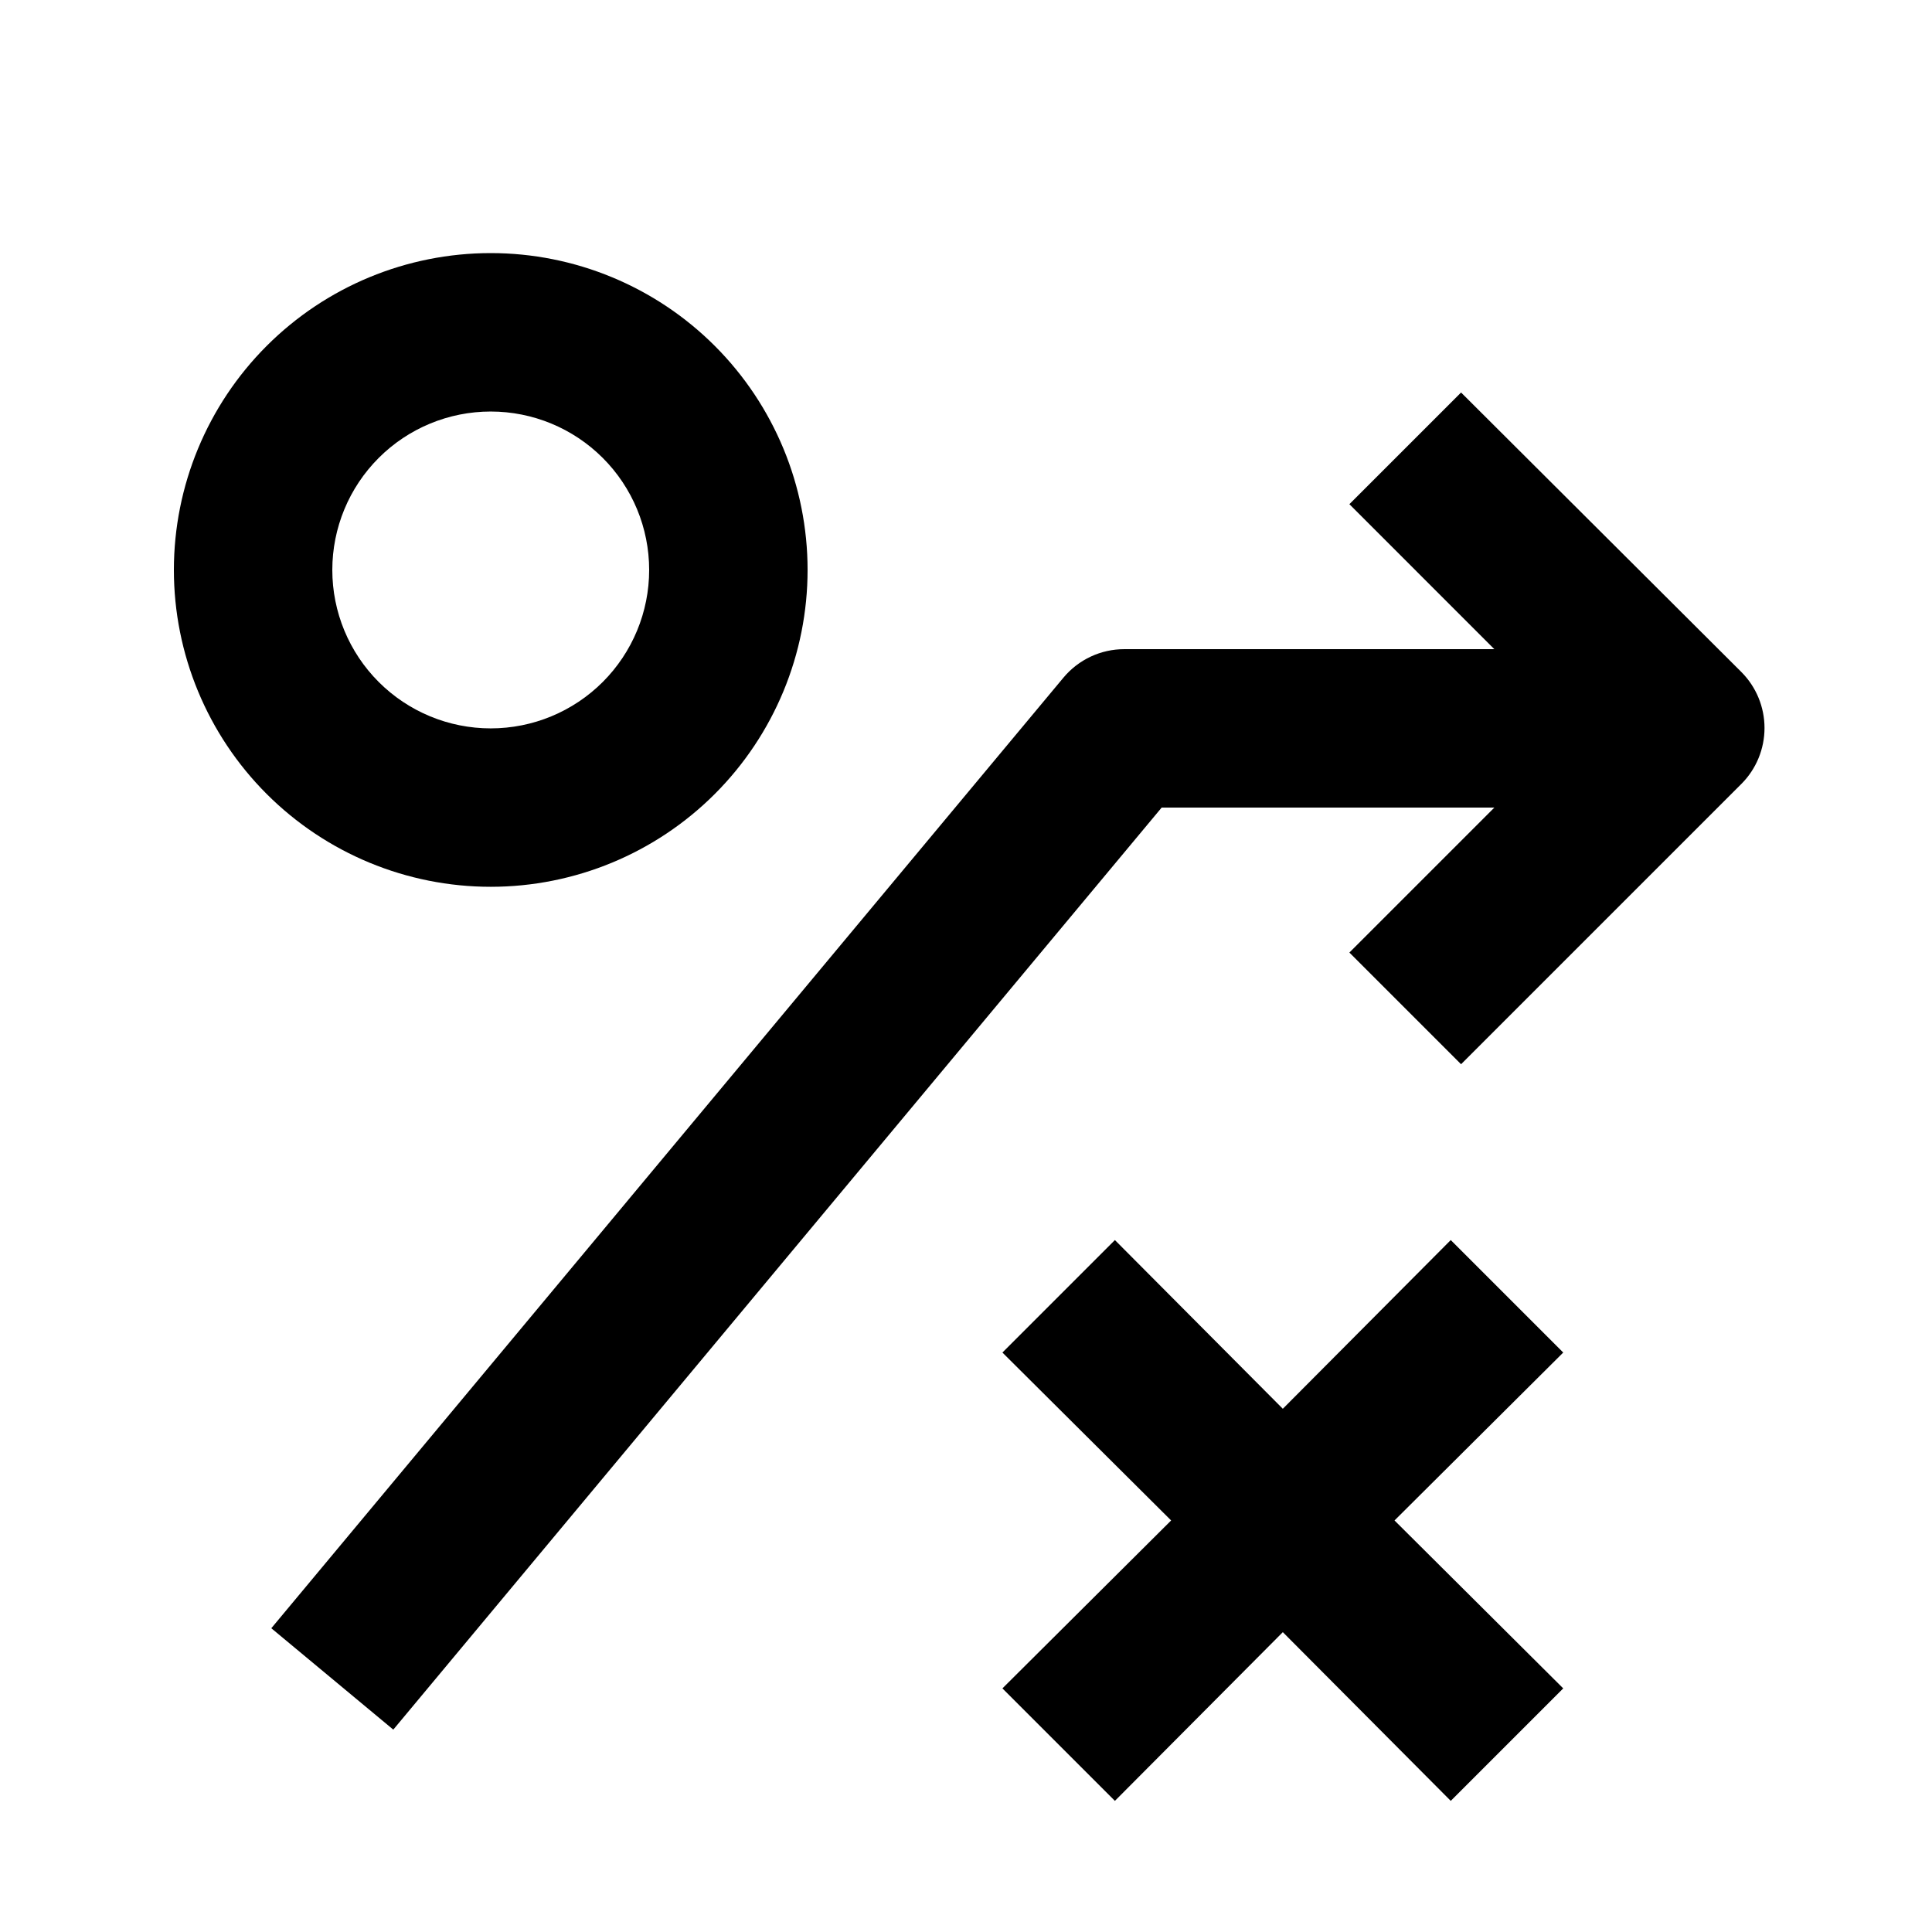
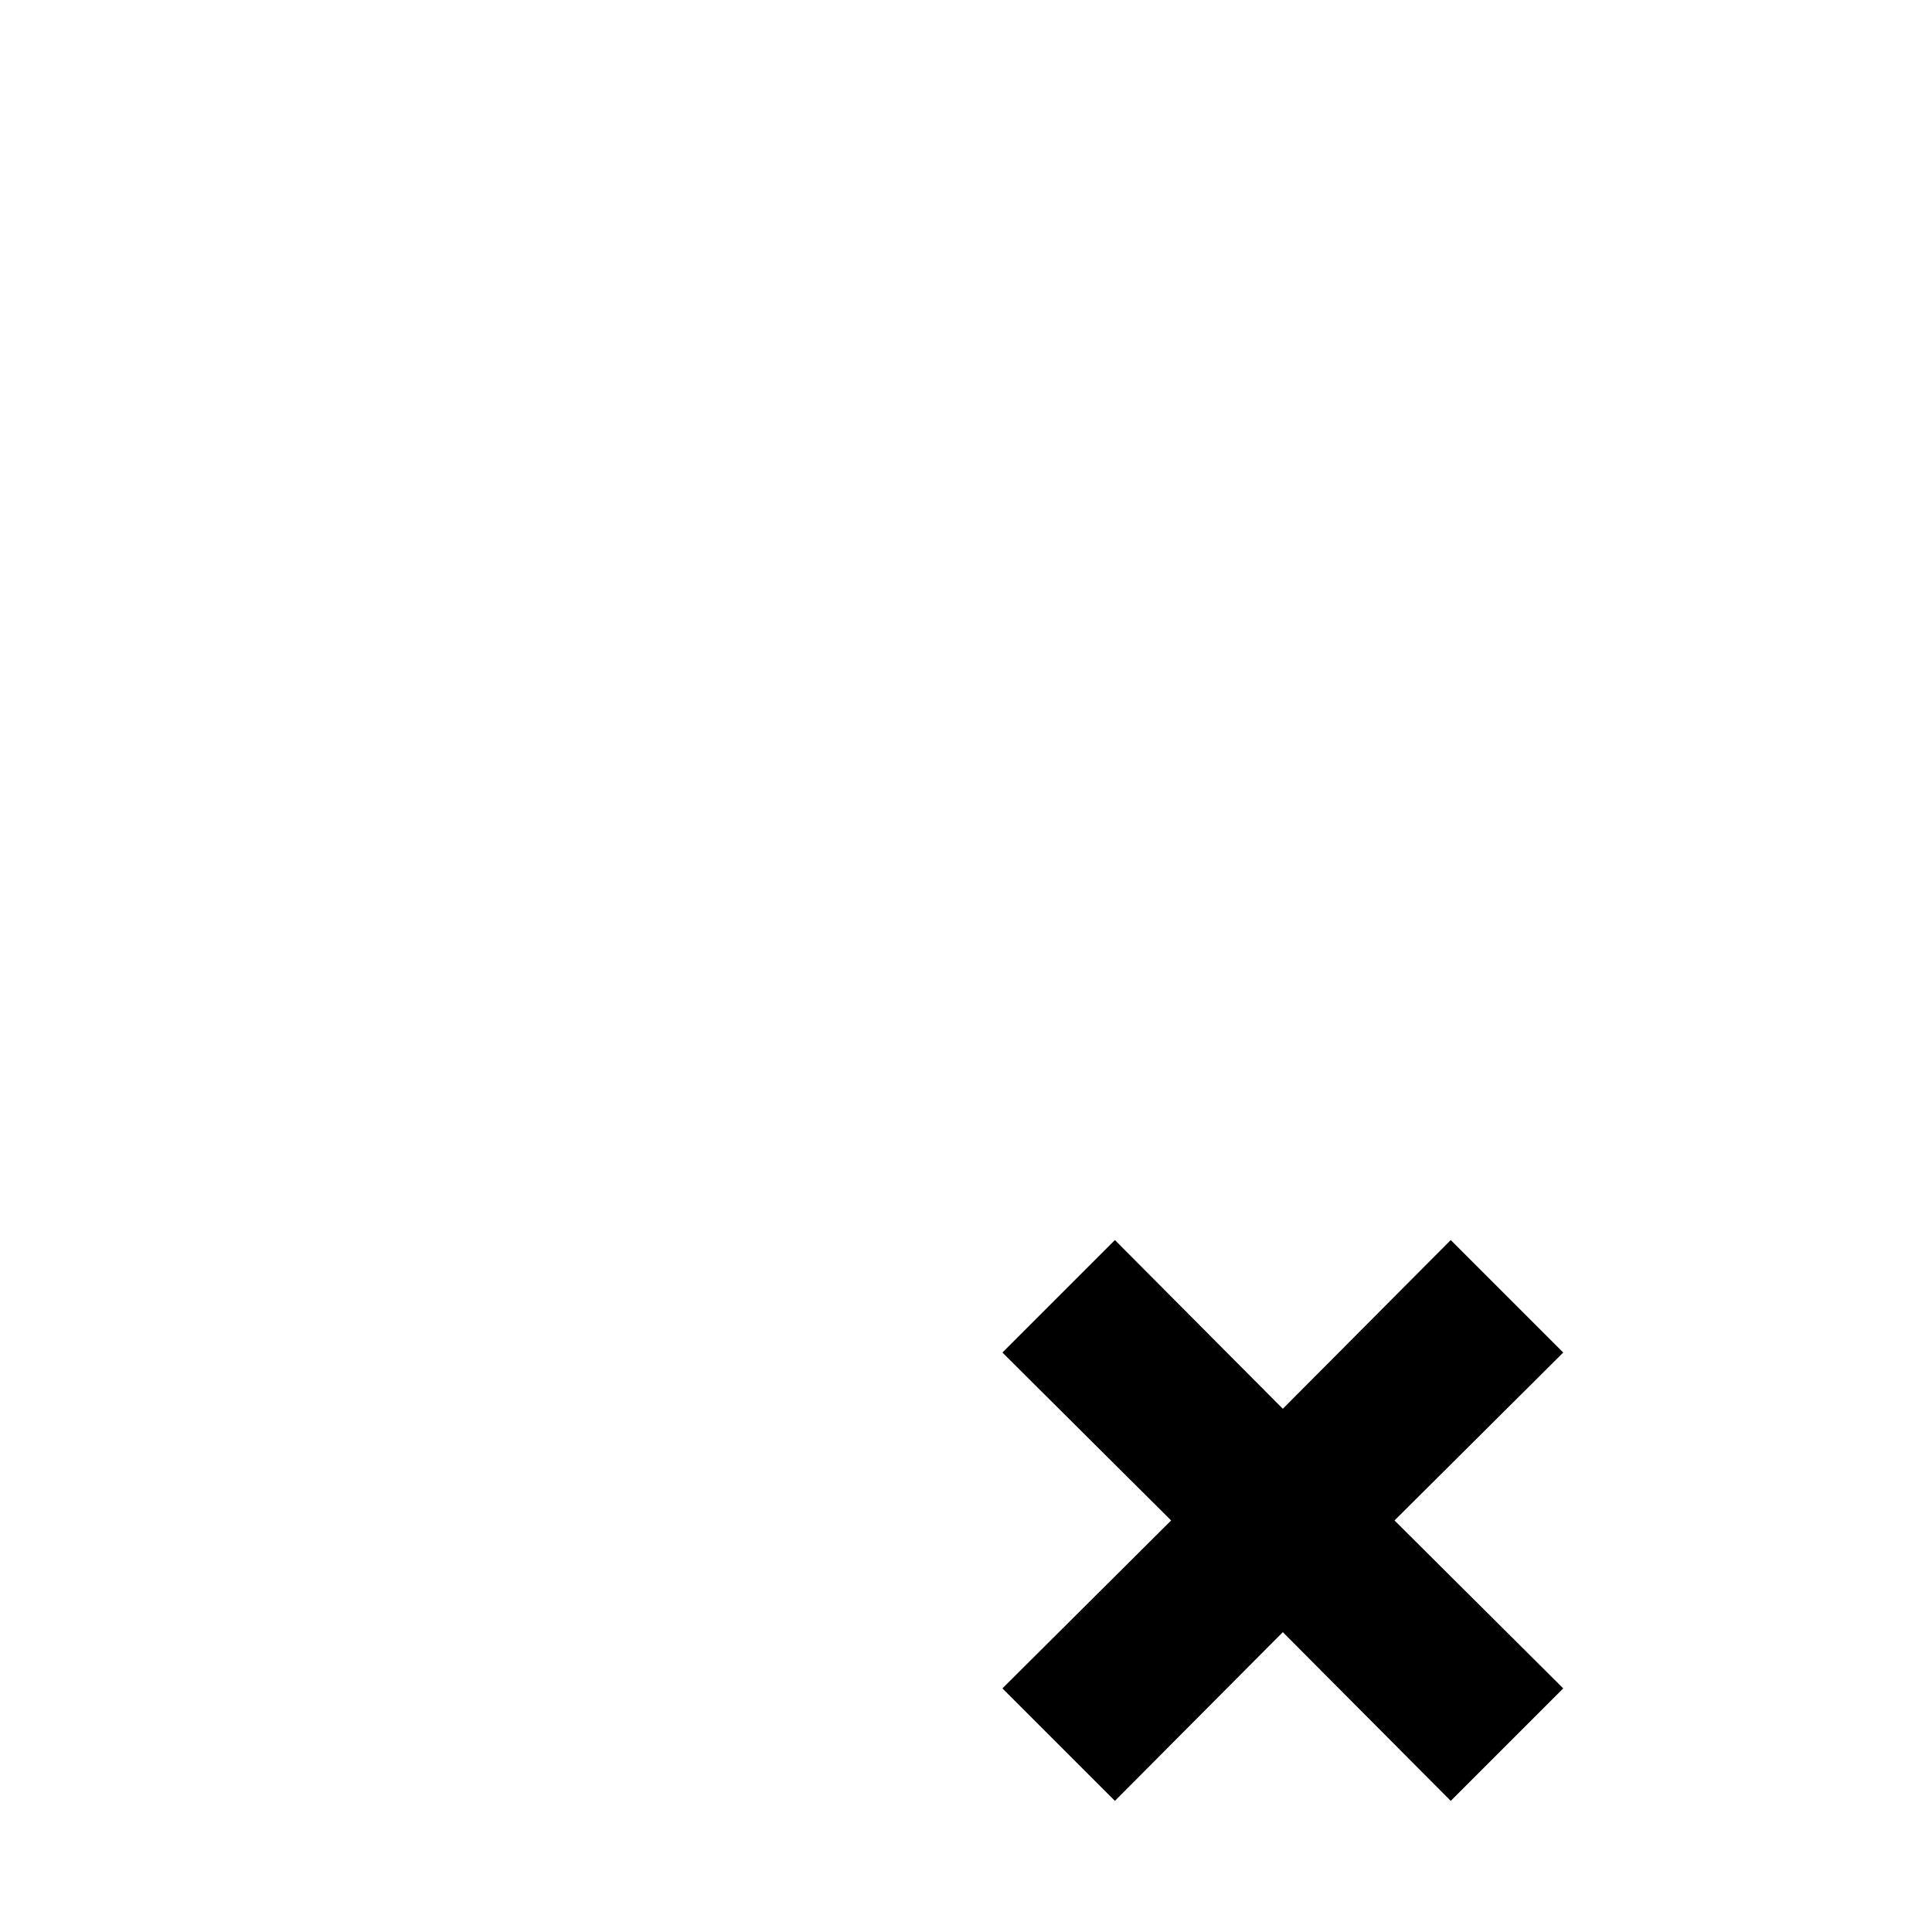
<svg xmlns="http://www.w3.org/2000/svg" fill="#000000" width="800px" height="800px" version="1.1" viewBox="144 144 512 512">
  <g>
-     <path d="m274.05 379.01c22.27 0 43.625-8.848 59.375-24.594 15.746-15.75 24.594-37.105 24.594-59.375 0-22.27-8.848-43.629-24.594-59.375-15.75-15.746-37.105-24.594-59.375-24.594s-43.629 8.848-59.375 24.594c-15.746 15.746-24.594 37.105-24.594 59.375 0 22.27 8.848 43.625 24.594 59.375 15.746 15.746 37.105 24.594 59.375 24.594zm0-125.95c11.133 0 21.812 4.422 29.688 12.297 7.871 7.871 12.297 18.551 12.297 29.688 0 11.133-4.426 21.812-12.297 29.688-7.875 7.871-18.555 12.297-29.688 12.297-11.137 0-21.816-4.426-29.688-12.297-7.875-7.875-12.297-18.555-12.297-29.688 0-11.137 4.422-21.816 12.297-29.688 7.871-7.875 18.551-12.297 29.688-12.297z" />
    <path d="m439.46 621.25 44.5-44.711 44.504 44.711 29.809-29.809-44.711-44.504 44.711-44.5-29.809-29.809-44.504 44.711-44.5-44.711-29.809 29.809 44.711 44.5-44.711 44.504z" />
-     <path d="m605.51 322.12-74.312-74.102-29.598 29.598 38.414 38.418h-98.031c-6.246-0.012-12.168 2.758-16.164 7.555l-209.92 251.91 32.328 26.871 203.62-244.35h88.168l-38.414 38.414 29.598 29.598 74.312-74.312c3.91-3.93 6.102-9.25 6.102-14.797s-2.191-10.867-6.102-14.801z" />
  </g>
</svg>